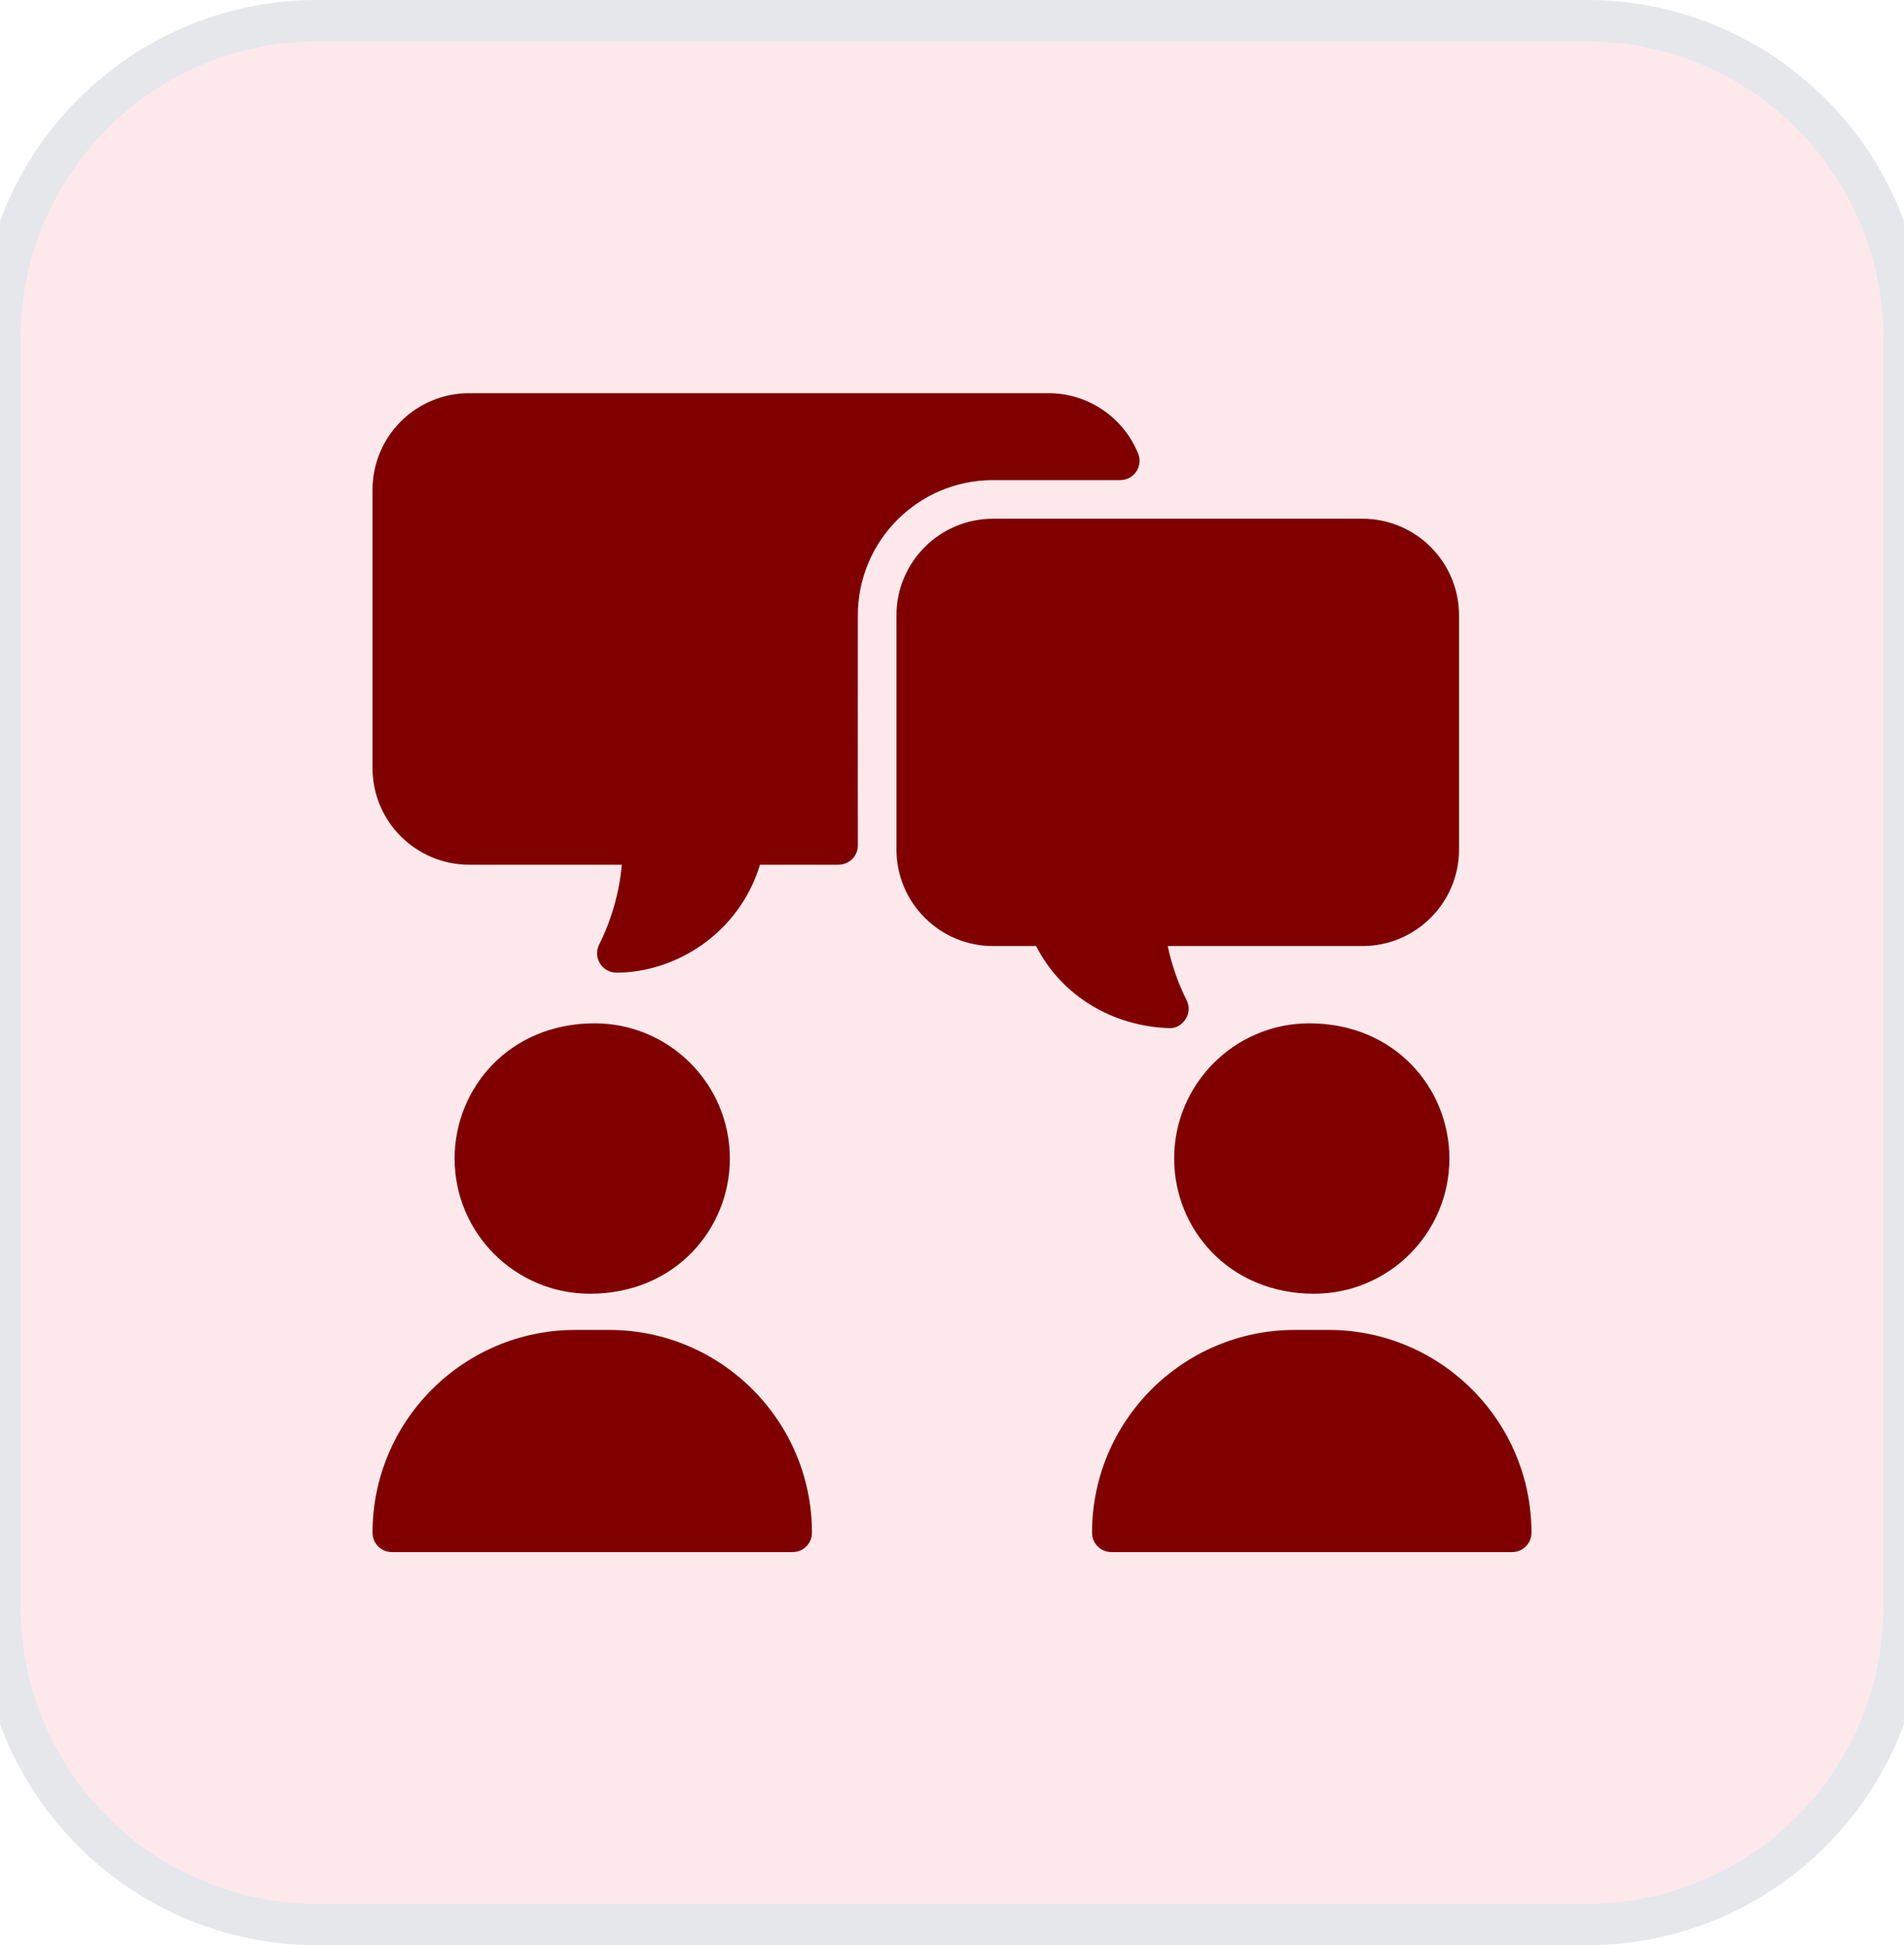
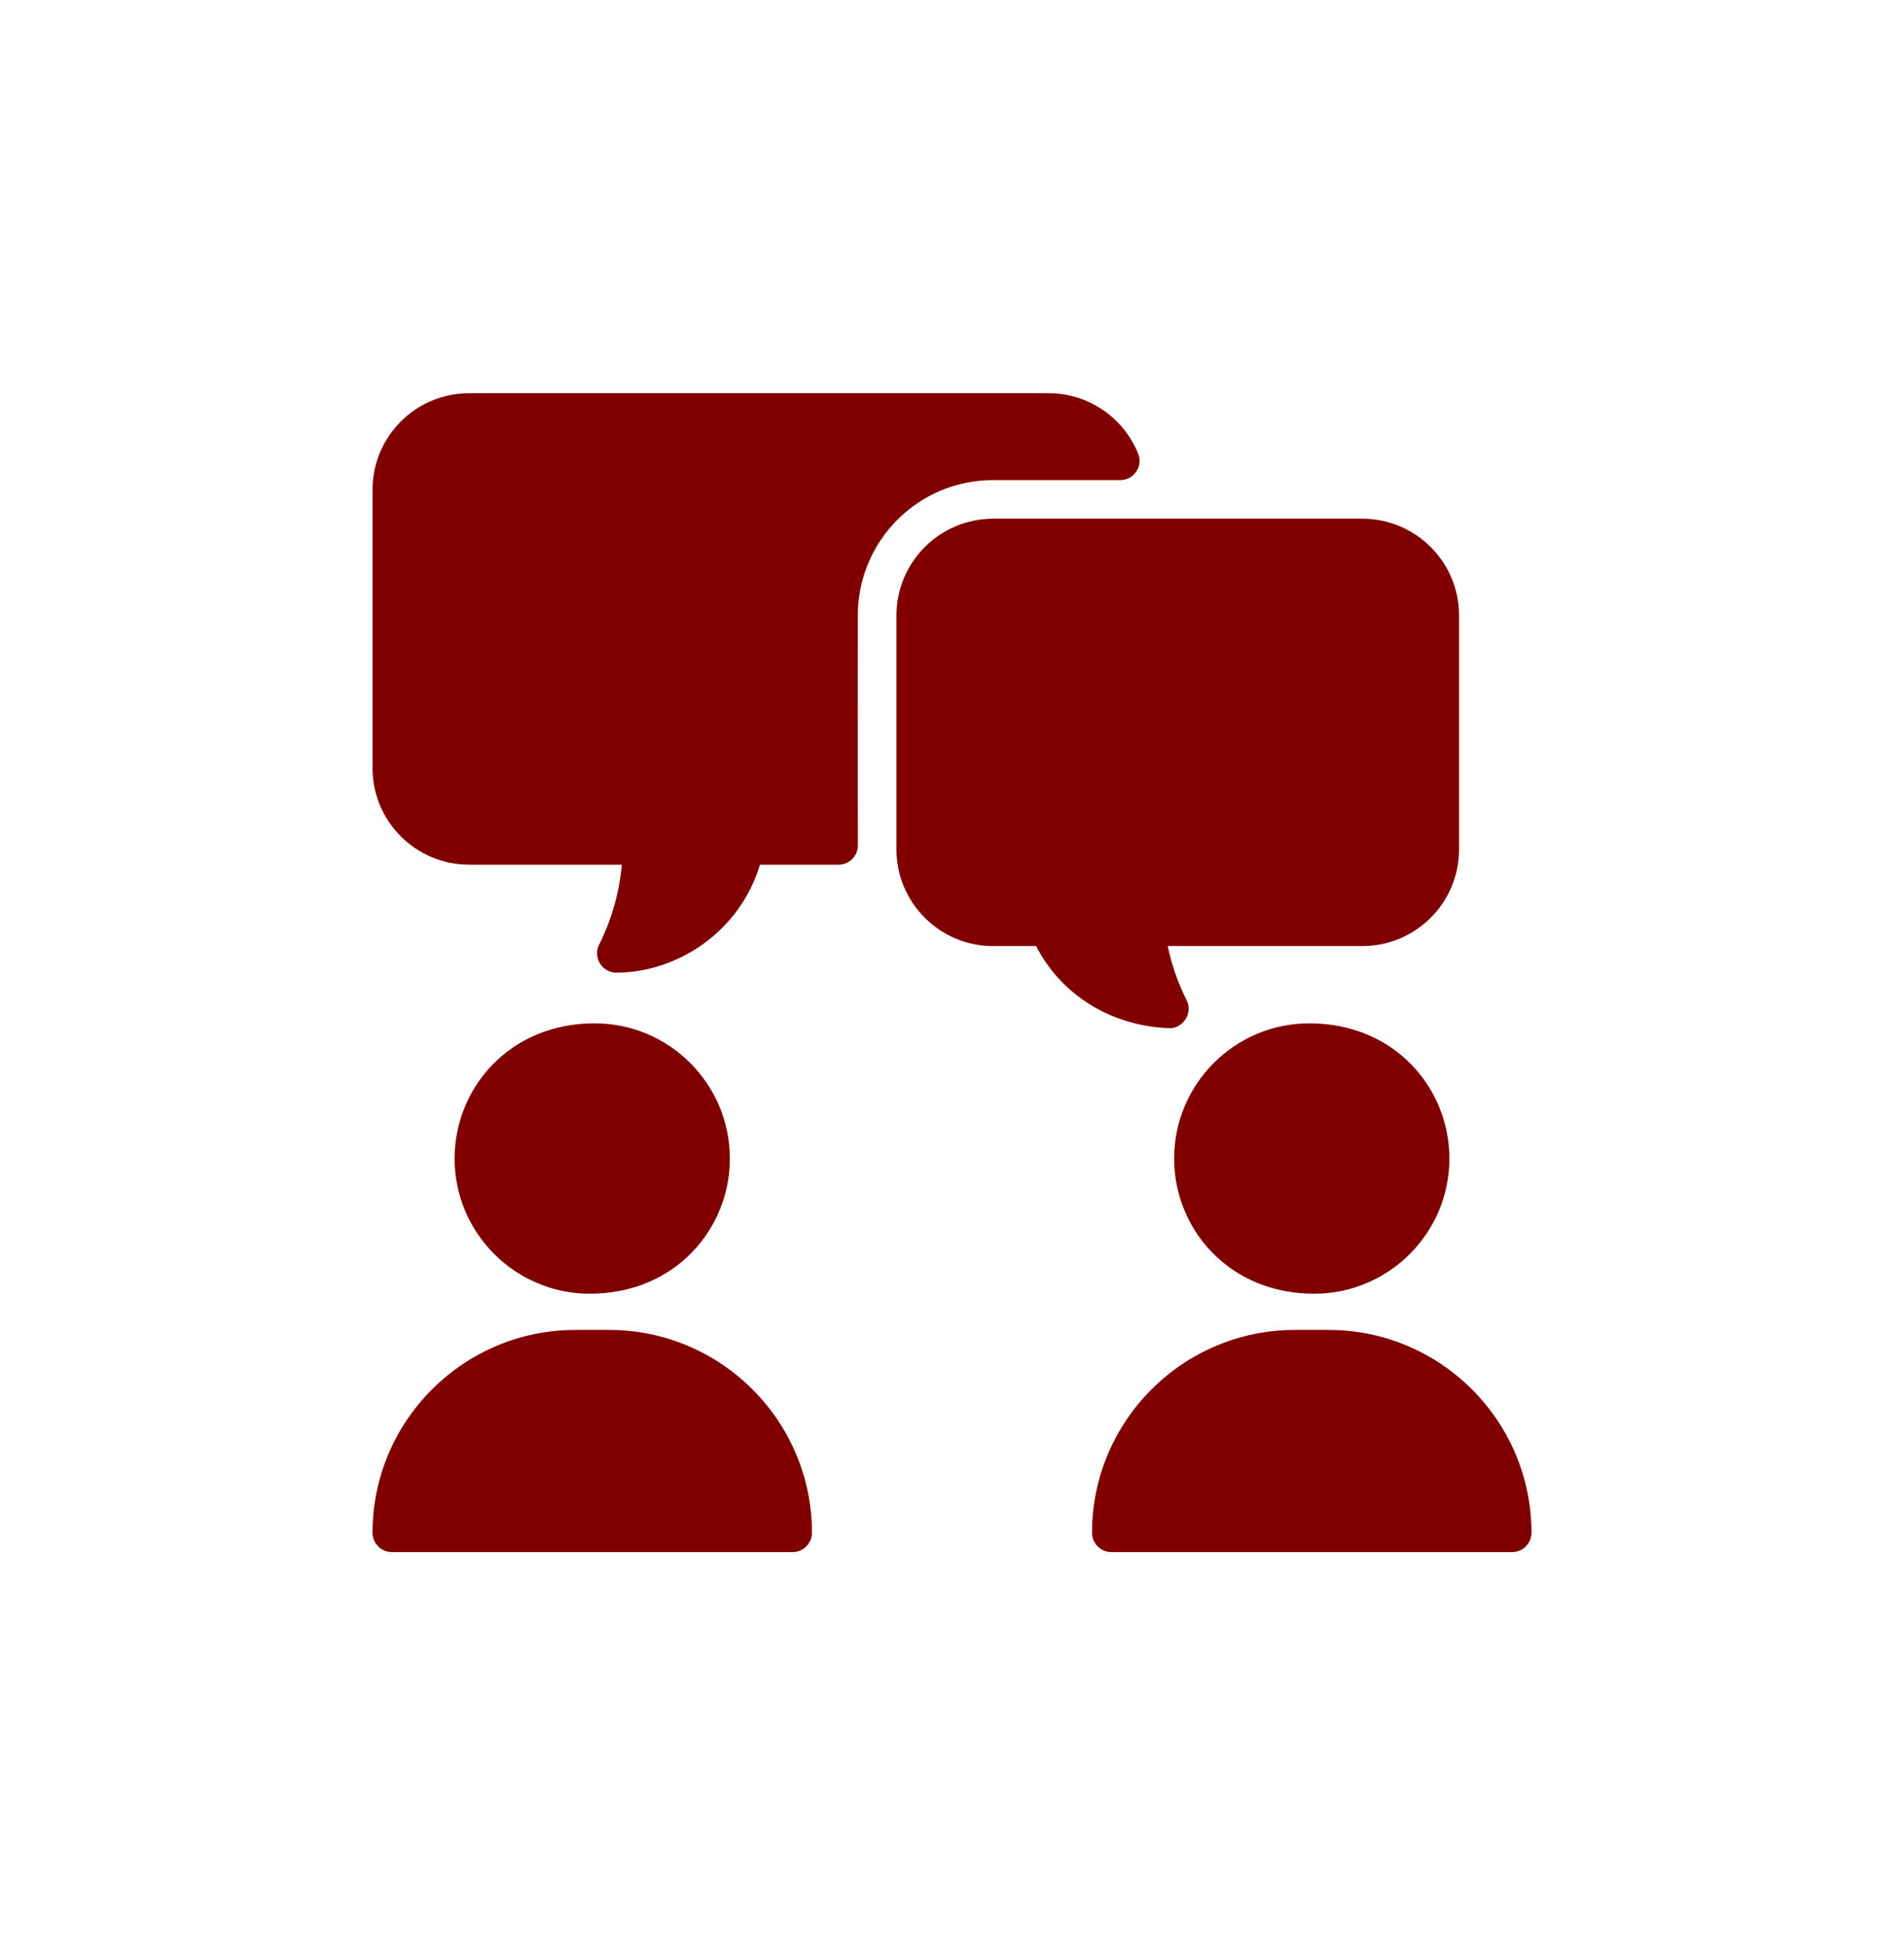
<svg xmlns="http://www.w3.org/2000/svg" width="46" height="47" viewBox="0 0 46 47" fill="none">
-   <path d="M38.333 0.5C42.567 0.5 46 3.933 46 8.167V38.833C46 43.067 42.567 46.5 38.333 46.5H7.667C3.433 46.5 0 43.067 0 38.833V8.167C0 3.933 3.433 0.5 7.667 0.5H38.333Z" fill="#EF233C" fill-opacity="0.1" />
-   <path d="M38.333 0.5C42.567 0.5 46 3.933 46 8.167V38.833C46 43.067 42.567 46.5 38.333 46.5H7.667C3.433 46.5 0 43.067 0 38.833V8.167C0 3.933 3.433 0.5 7.667 0.5H38.333Z" stroke="#E5E7EB" />
  <g clip-path="url(#clip0_87_674)">
    <path d="M10.983 27.992C10.983 26.3 12.297 24.725 14.367 24.725C16.168 24.725 17.633 26.19 17.633 27.992C17.633 29.683 16.319 31.258 14.25 31.258C12.449 31.258 10.983 29.793 10.983 27.992ZM14.717 32.133H13.9C11.198 32.133 9 34.331 9 37.033C9 37.291 9.209 37.5 9.467 37.5H19.15C19.408 37.5 19.617 37.291 19.617 37.033C19.617 34.331 17.419 32.133 14.717 32.133ZM31.75 31.258C33.551 31.258 35.017 29.793 35.017 27.992C35.017 26.3 33.703 24.725 31.633 24.725C29.832 24.725 28.367 26.19 28.367 27.992C28.367 29.683 29.681 31.258 31.75 31.258ZM32.1 32.133H31.283C28.581 32.133 26.383 34.331 26.383 37.033C26.383 37.291 26.592 37.5 26.85 37.5H36.533C36.791 37.5 37 37.291 37 37.033C37 34.331 34.802 32.133 32.1 32.133ZM32.917 12.533H23.992C22.705 12.533 21.658 13.58 21.658 14.867V20.525C21.658 21.812 22.705 22.858 23.992 22.858H25.032C25.657 24.078 26.892 24.792 28.233 24.841C28.543 24.872 28.838 24.507 28.668 24.167C28.46 23.75 28.307 23.311 28.212 22.858H32.917C34.203 22.858 35.25 21.812 35.25 20.525V14.867C35.25 13.58 34.203 12.533 32.917 12.533ZM27.499 10.964C27.154 10.107 26.313 9.5 25.333 9.5H11.333C10.045 9.5 9 10.545 9 11.833V18.559C9 19.845 10.046 20.892 11.333 20.892H15.022C14.966 21.551 14.779 22.215 14.474 22.825C14.32 23.134 14.545 23.5 14.892 23.5C16.325 23.5 17.858 22.551 18.361 20.892H20.259C20.518 20.892 20.728 20.682 20.726 20.423C20.722 19.881 20.725 18.535 20.725 14.867C20.725 13.063 22.188 11.6 23.992 11.6H27.064C27.392 11.6 27.621 11.269 27.499 10.964Z" fill="#800000" />
  </g>
  <defs>
    <clipPath id="clip0_87_674">
      <rect width="28" height="28" fill="white" transform="translate(9 9.5)" />
    </clipPath>
  </defs>
</svg>